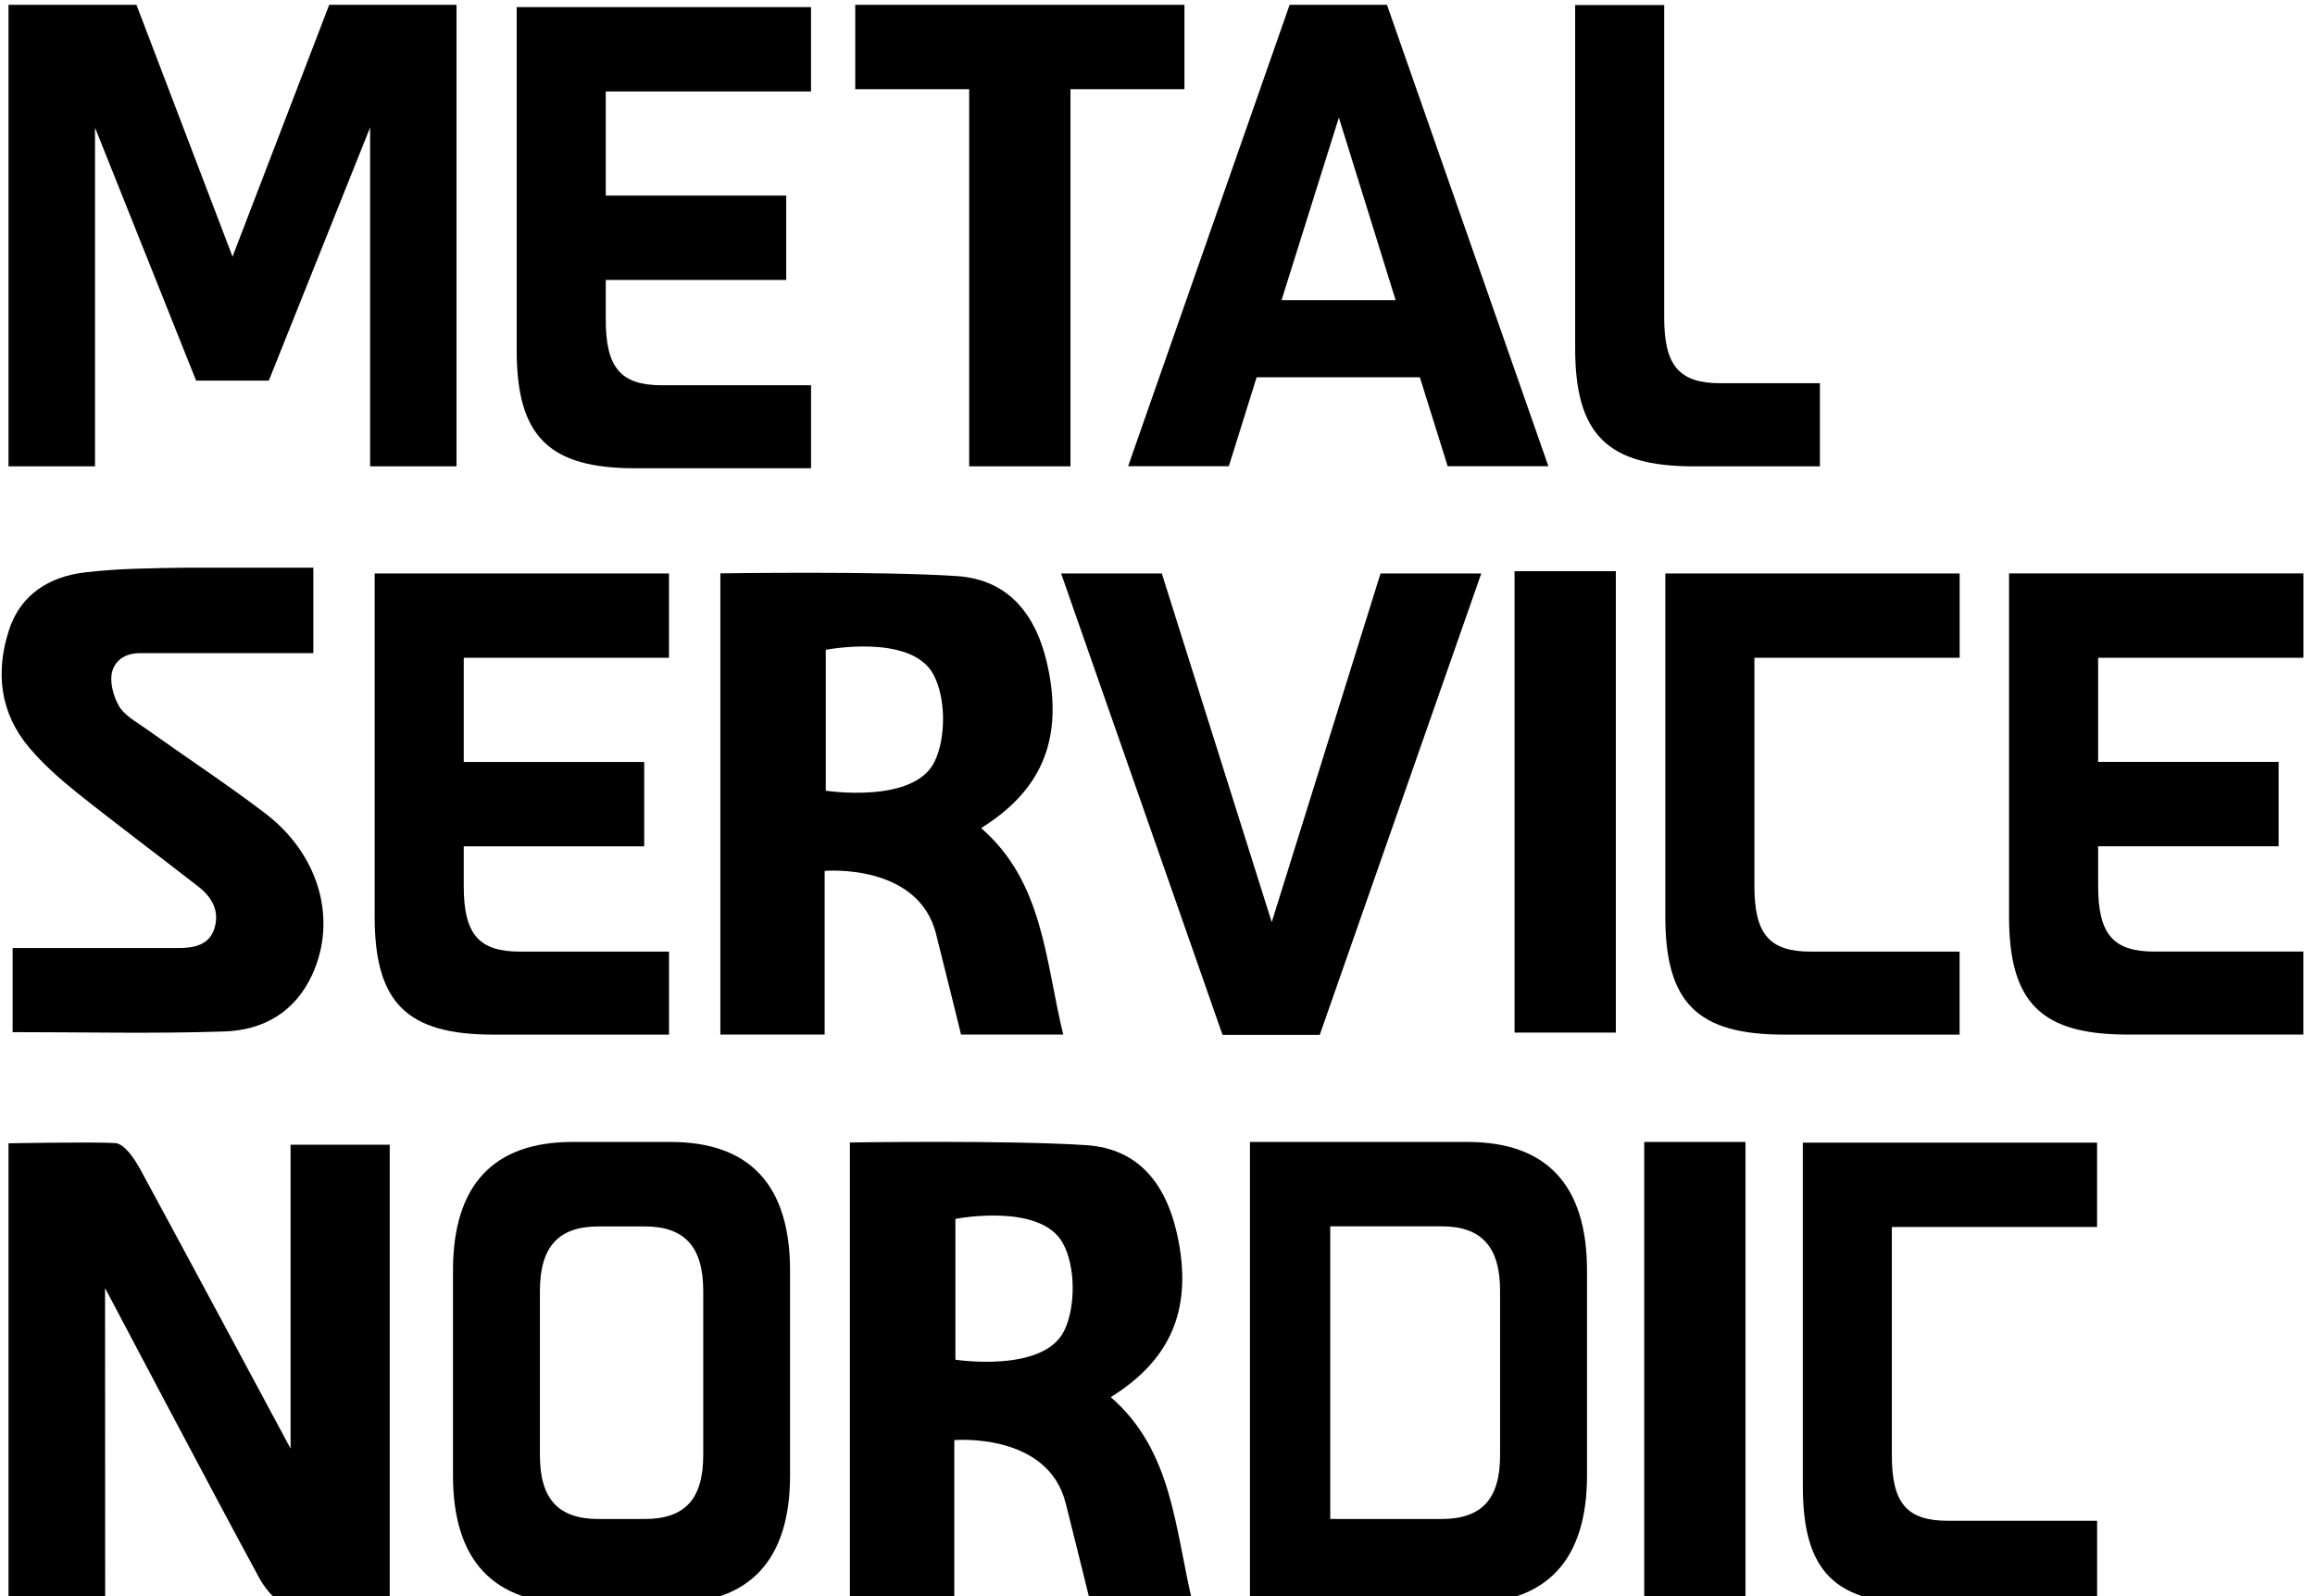
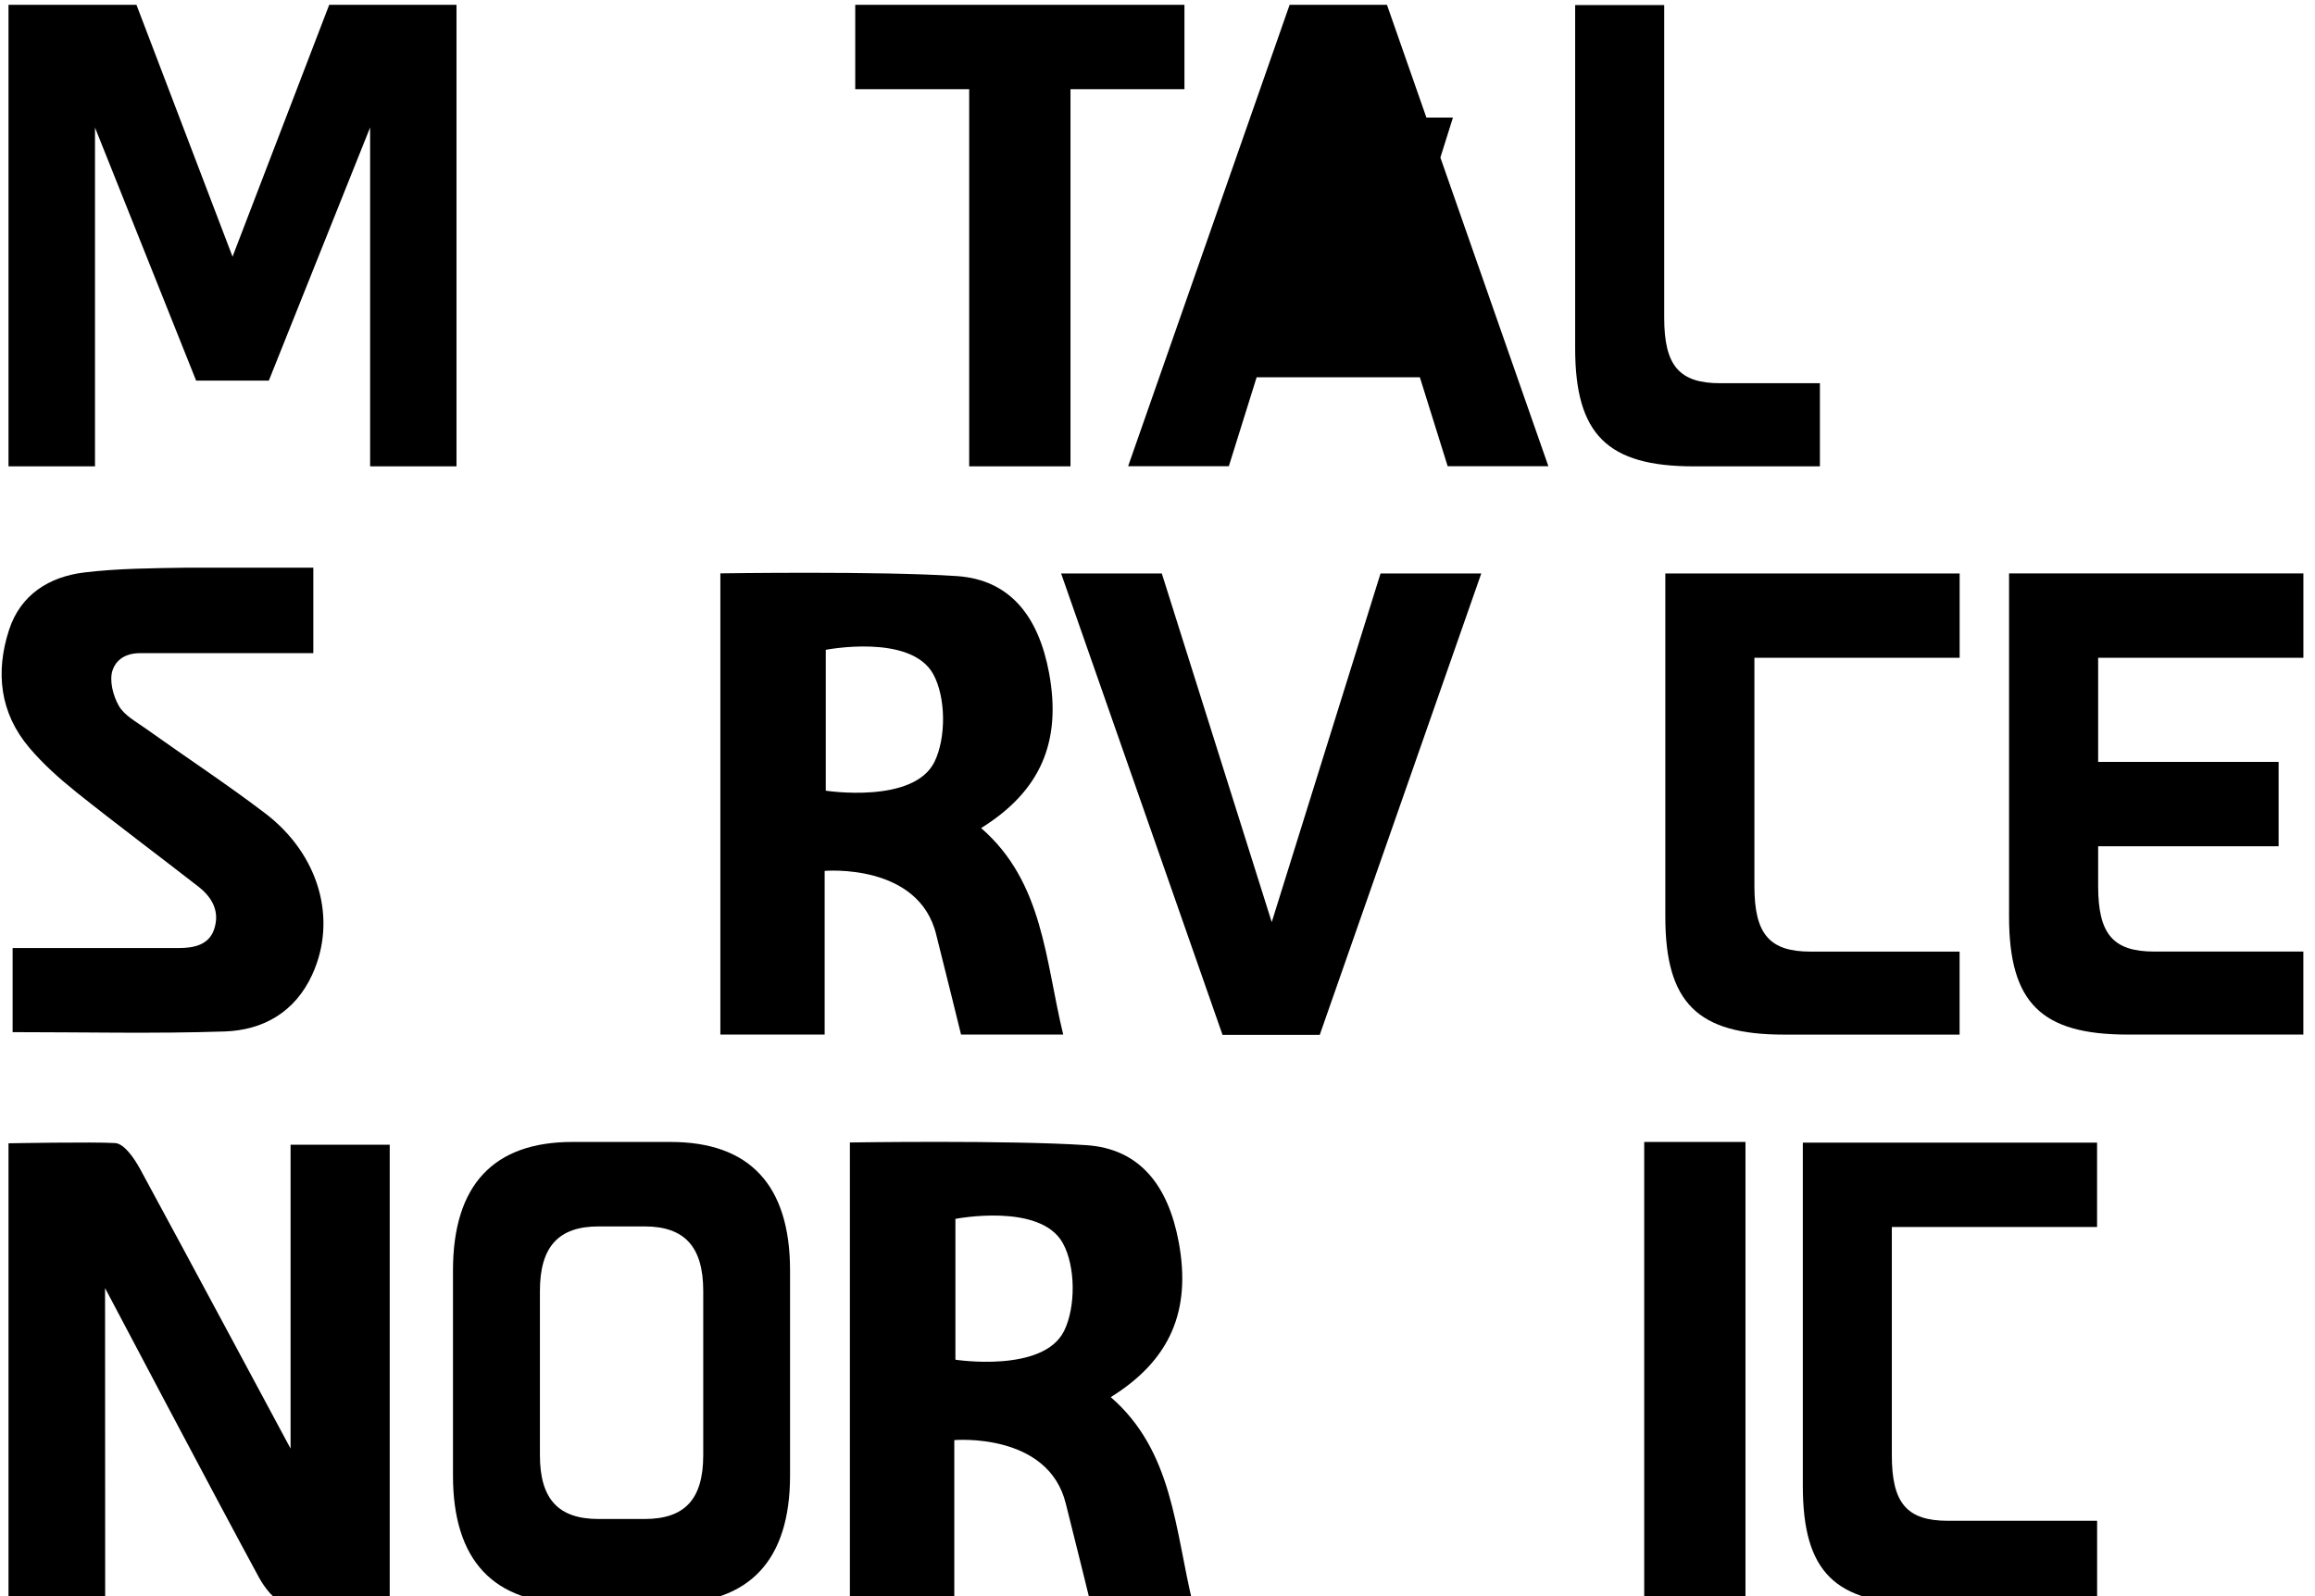
<svg xmlns="http://www.w3.org/2000/svg" id="Lager_1" version="1.1" viewBox="0 0 58 40">
  <path d="M24.283,11.687h2.537V2.235h2.855V.121h-8.248v2.114h2.855v9.452Z" />
-   <path d="M40.483,14.314h-2.537v11.563h2.537v-11.563Z" />
  <path d="M43.731,28.618h-2.537v11.563h2.537v-11.563Z" />
  <path d="M42.435,11.687h3.161v-2.083h-2.493c-1.031,0-1.408-.437-1.408-1.641V.127h-2.231v8.603c0,2.159.809,2.957,2.97,2.957Z" />
-   <path d="M15.917,11.735h4.403v-2.08h-3.735c-1.031,0-1.408-.437-1.408-1.641v-.998h4.521v-2.114h-4.521v-2.61h5.142V.178h-7.374v8.6c0,2.162.809,2.957,2.97,2.957Z" />
  <path d="M49.098,23.848h-3.735c-1.031,0-1.408-.437-1.408-1.641v-5.722h5.142v-2.114h-7.374v8.6c0,2.162.809,2.957,2.97,2.957h4.403v-2.08Z" />
  <path d="M45.168,28.635v8.6c0,2.162.809,2.957,2.97,2.957h4.403v-2.08h-3.735c-1.031,0-1.408-.44-1.408-1.641v-5.722h5.142v-2.114h-7.374Z" />
  <path d="M53.975,23.847c-1.034,0-1.408-.437-1.408-1.641v-.998h4.521v-2.114h-4.521v-2.61h5.142v-2.114h-7.374v8.6c0,2.162.809,2.957,2.97,2.957h4.403v-2.08h-3.735Z" />
-   <path d="M16.762,25.928v-2.08h-3.735c-1.034,0-1.408-.437-1.408-1.641v-.998h4.521v-2.114h-4.521v-2.61h5.142v-2.114h-7.374v8.6c0,2.162.809,2.957,2.97,2.957h4.403Z" />
  <path d="M2.379,3.194l2.535,6.345h1.821l2.538-6.345v8.493h2.164V.121h-3.189l-2.422,6.311L3.419.121H.213v11.566h2.167V3.194Z" />
-   <path d="M30.787,11.684l.697-2.23h4.089l.697,2.23h2.523L34.749.121h-2.439l-4.046,11.563h2.523ZM33.544,2.946l1.422,4.575h-2.858l1.436-4.575Z" />
+   <path d="M30.787,11.684l.697-2.23h4.089l.697,2.23h2.523L34.749.121h-2.439l-4.046,11.563h2.523ZM33.544,2.946l1.422,4.575l1.436-4.575Z" />
  <path d="M37.111,14.371h-2.523l-2.726,8.738-2.754-8.738h-2.523l4.044,11.563h2.436l4.047-11.563Z" />
  <path d="M1.907,19.848c1.009.806,2.046,1.579,3.063,2.371.348.271.545.626.393,1.074-.141.414-.556.465-.885.465H.316v2.108c1.796,0,3.56.042,5.319-.017.961-.034,1.756-.485,2.186-1.421.635-1.379.183-3.011-1.18-4.048-.975-.741-2.001-1.415-2.998-2.128-.239-.169-.531-.327-.666-.564-.146-.257-.242-.634-.157-.891.065-.195.25-.429.697-.429h4.333v-2.142h-3.15c-.866.014-1.737.017-2.594.121-.874.107-1.593.555-1.88,1.441-.343,1.057-.23,2.08.509,2.951.346.409.753.772,1.172,1.108Z" />
  <path d="M23.457,23.427c.208.817.621,2.5.621,2.5h2.56c-.452-1.855-.494-3.82-2.057-5.175,1.492-.927,2.02-2.168,1.703-3.885-.264-1.424-.981-2.34-2.31-2.43-1.942-.13-5.929-.068-5.929-.068h.003v11.557h2.613v-4.101s2.361-.206,2.796,1.601ZM20.689,19.814v-3.529s2.127-.417,2.692.609c.32.581.326,1.598.031,2.199-.523,1.063-2.723.722-2.723.722Z" />
  <path d="M27.829,35.013c1.492-.927,2.021-2.168,1.703-3.884-.264-1.424-.981-2.34-2.31-2.43-1.942-.13-5.929-.068-5.929-.068v11.56h2.616v-4.101s2.36-.206,2.796,1.601c.208.818.621,2.5.621,2.5h2.56c-.452-1.858-.495-3.822-2.057-5.178ZM26.66,33.353c-.523,1.063-2.723.722-2.723.722v-3.529s2.127-.417,2.692.609c.32.581.326,1.598.031,2.199Z" />
-   <path d="M36.768,28.618h-5.452v11.563h5.452c1.973,0,2.993-1.074,2.993-3.205v-5.136c0-2.148-1.02-3.222-2.993-3.222ZM37.583,36.466c0,1.108-.464,1.601-1.47,1.601h-2.785v-7.335h2.785c1.006,0,1.47.513,1.47,1.618v4.116Z" />
  <path d="M16.801,28.618h-2.459c-1.973,0-2.993,1.074-2.993,3.222v5.139c0,2.131,1.02,3.205,2.993,3.205h2.459c1.973-.003,2.993-1.077,2.993-3.208v-5.136c0-2.148-1.02-3.222-2.993-3.222ZM17.619,36.466c0,1.108-.464,1.601-1.47,1.601h-1.152c-1.006,0-1.47-.496-1.47-1.601v-4.113c0-1.108.464-1.618,1.47-1.618h1.152c1.006,0,1.47.513,1.47,1.618v4.113Z" />
  <path d="M7.28,36.302s-2.7-5.037-3.771-7.008c-.143-.262-.396-.634-.624-.648-.54-.034-2.672.006-2.672.006v11.462h2.422c0-2.475-.003-7.834-.003-7.834,0,0,2.785,5.283,3.855,7.25.138.254.396.6.624.62.885.073,1.782.031,2.653.031v-11.493h-2.484v7.614Z" />
</svg>